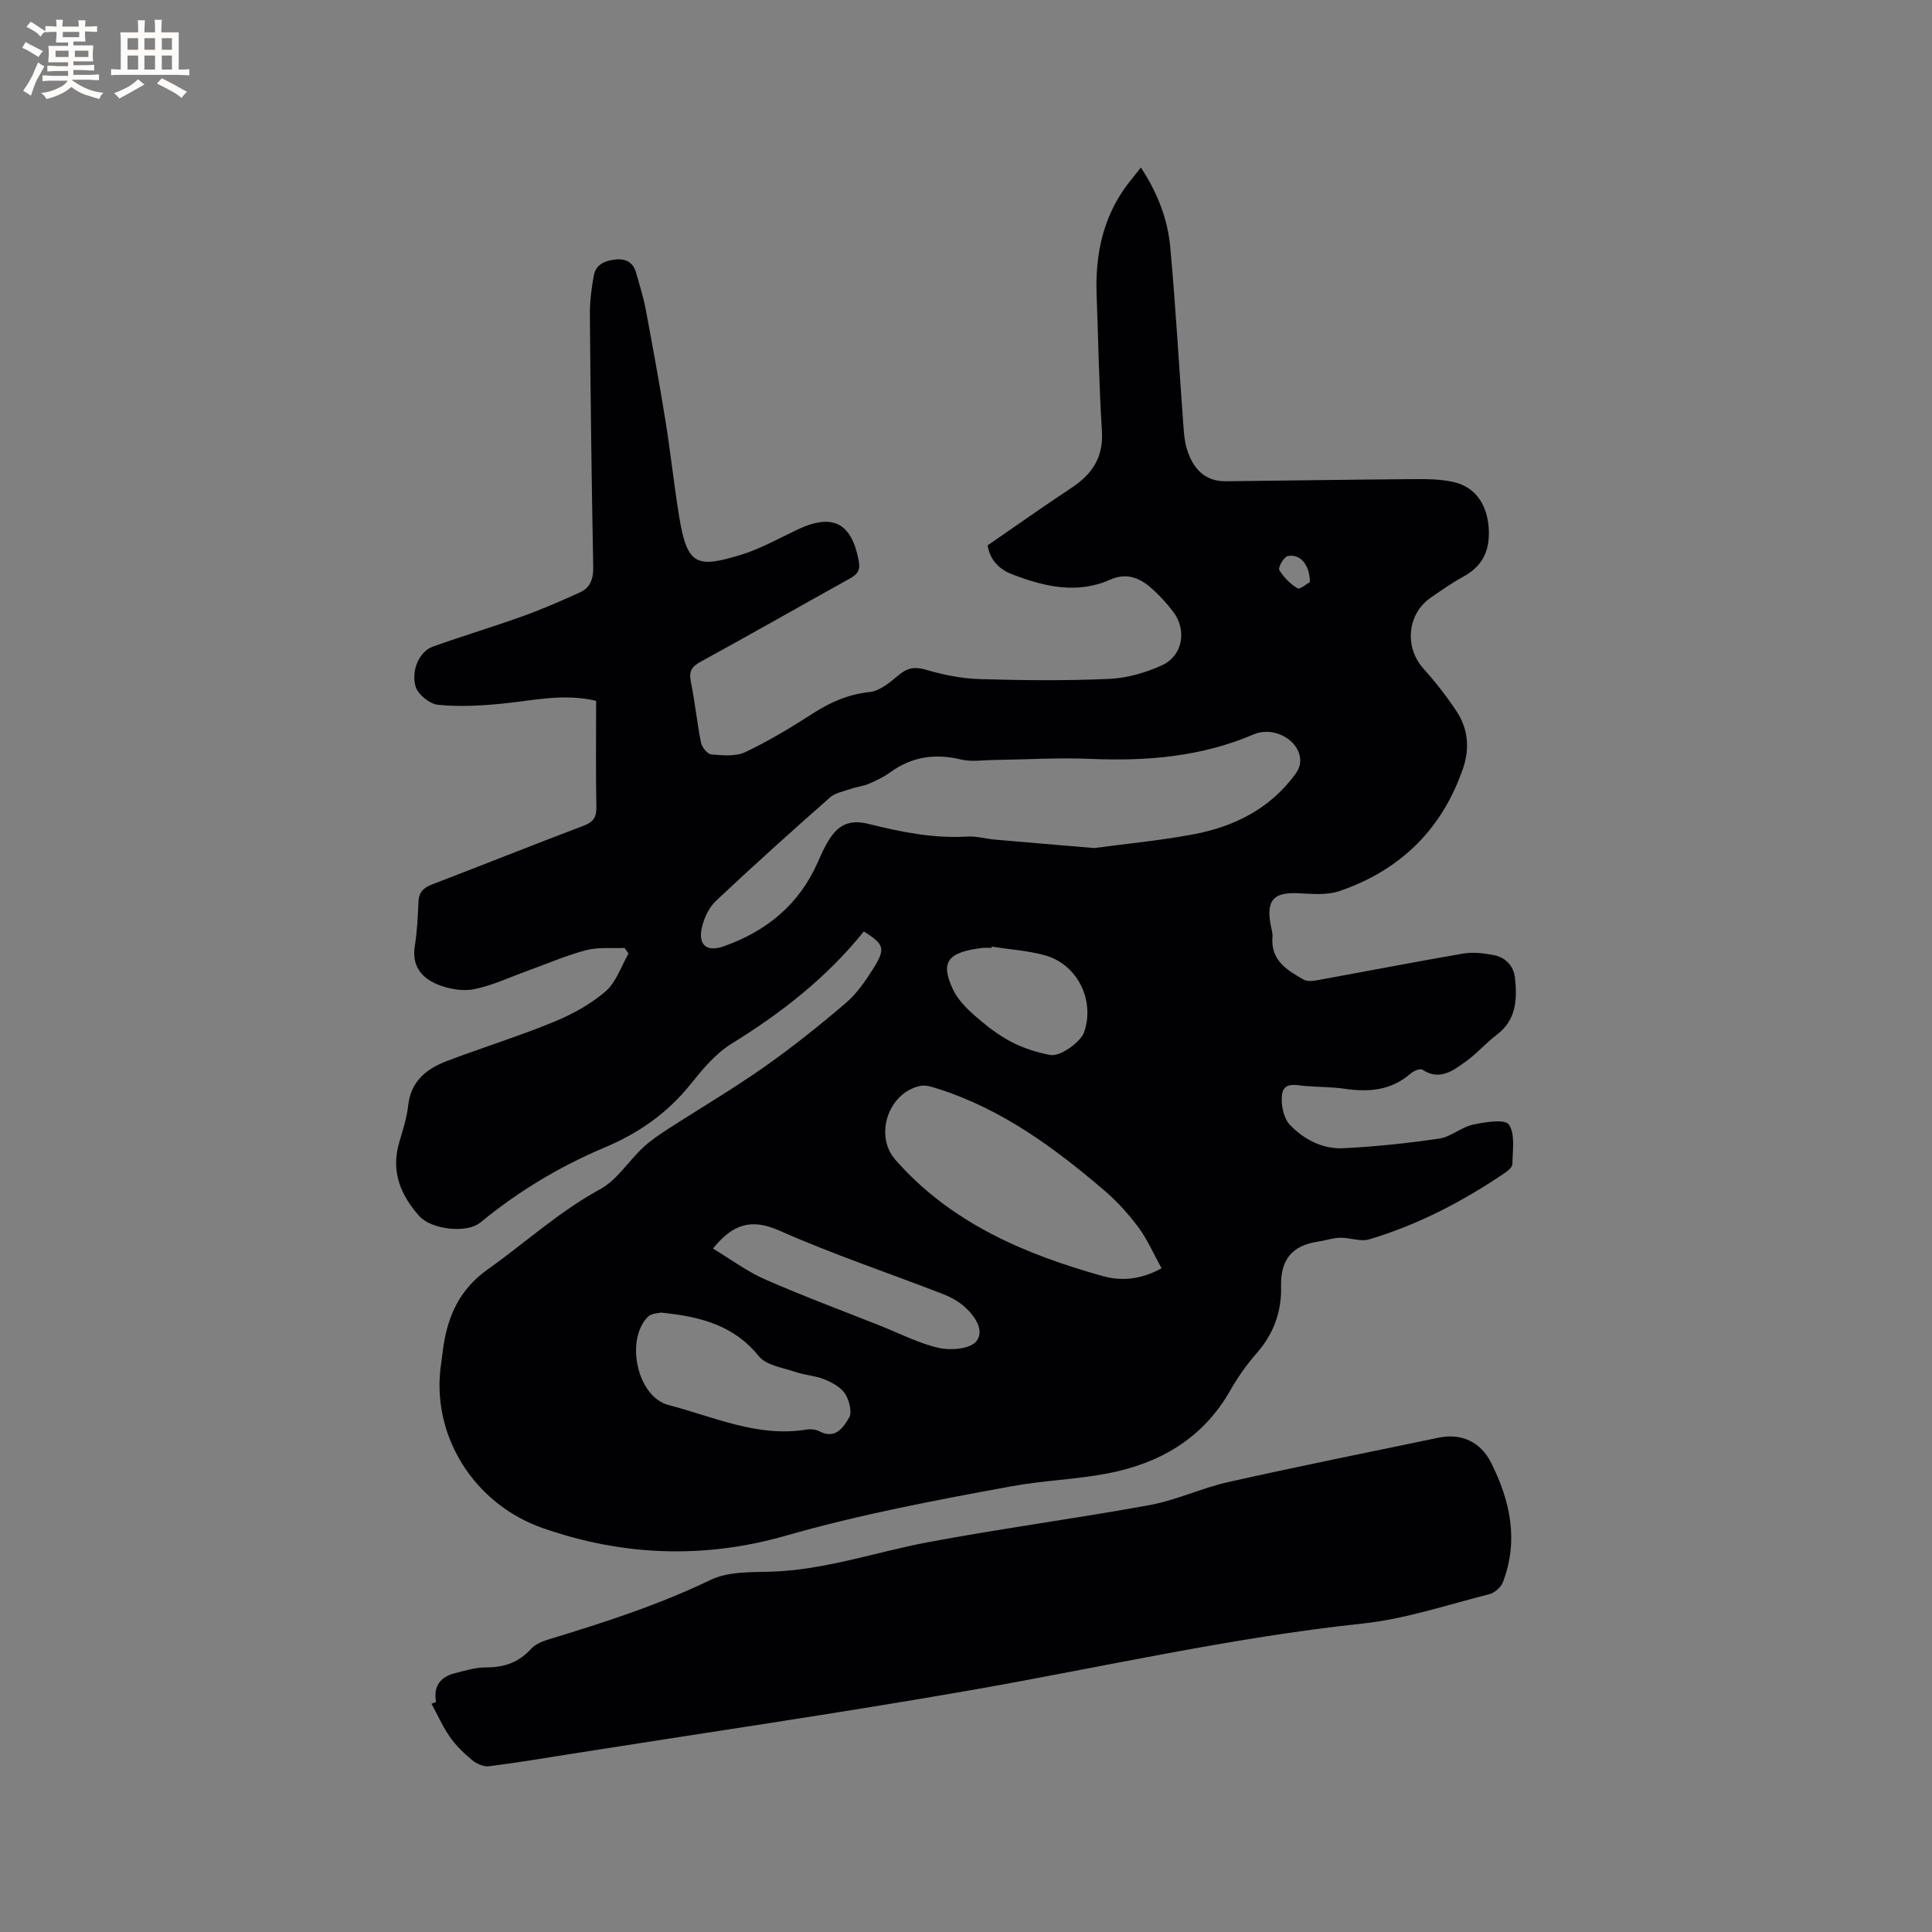
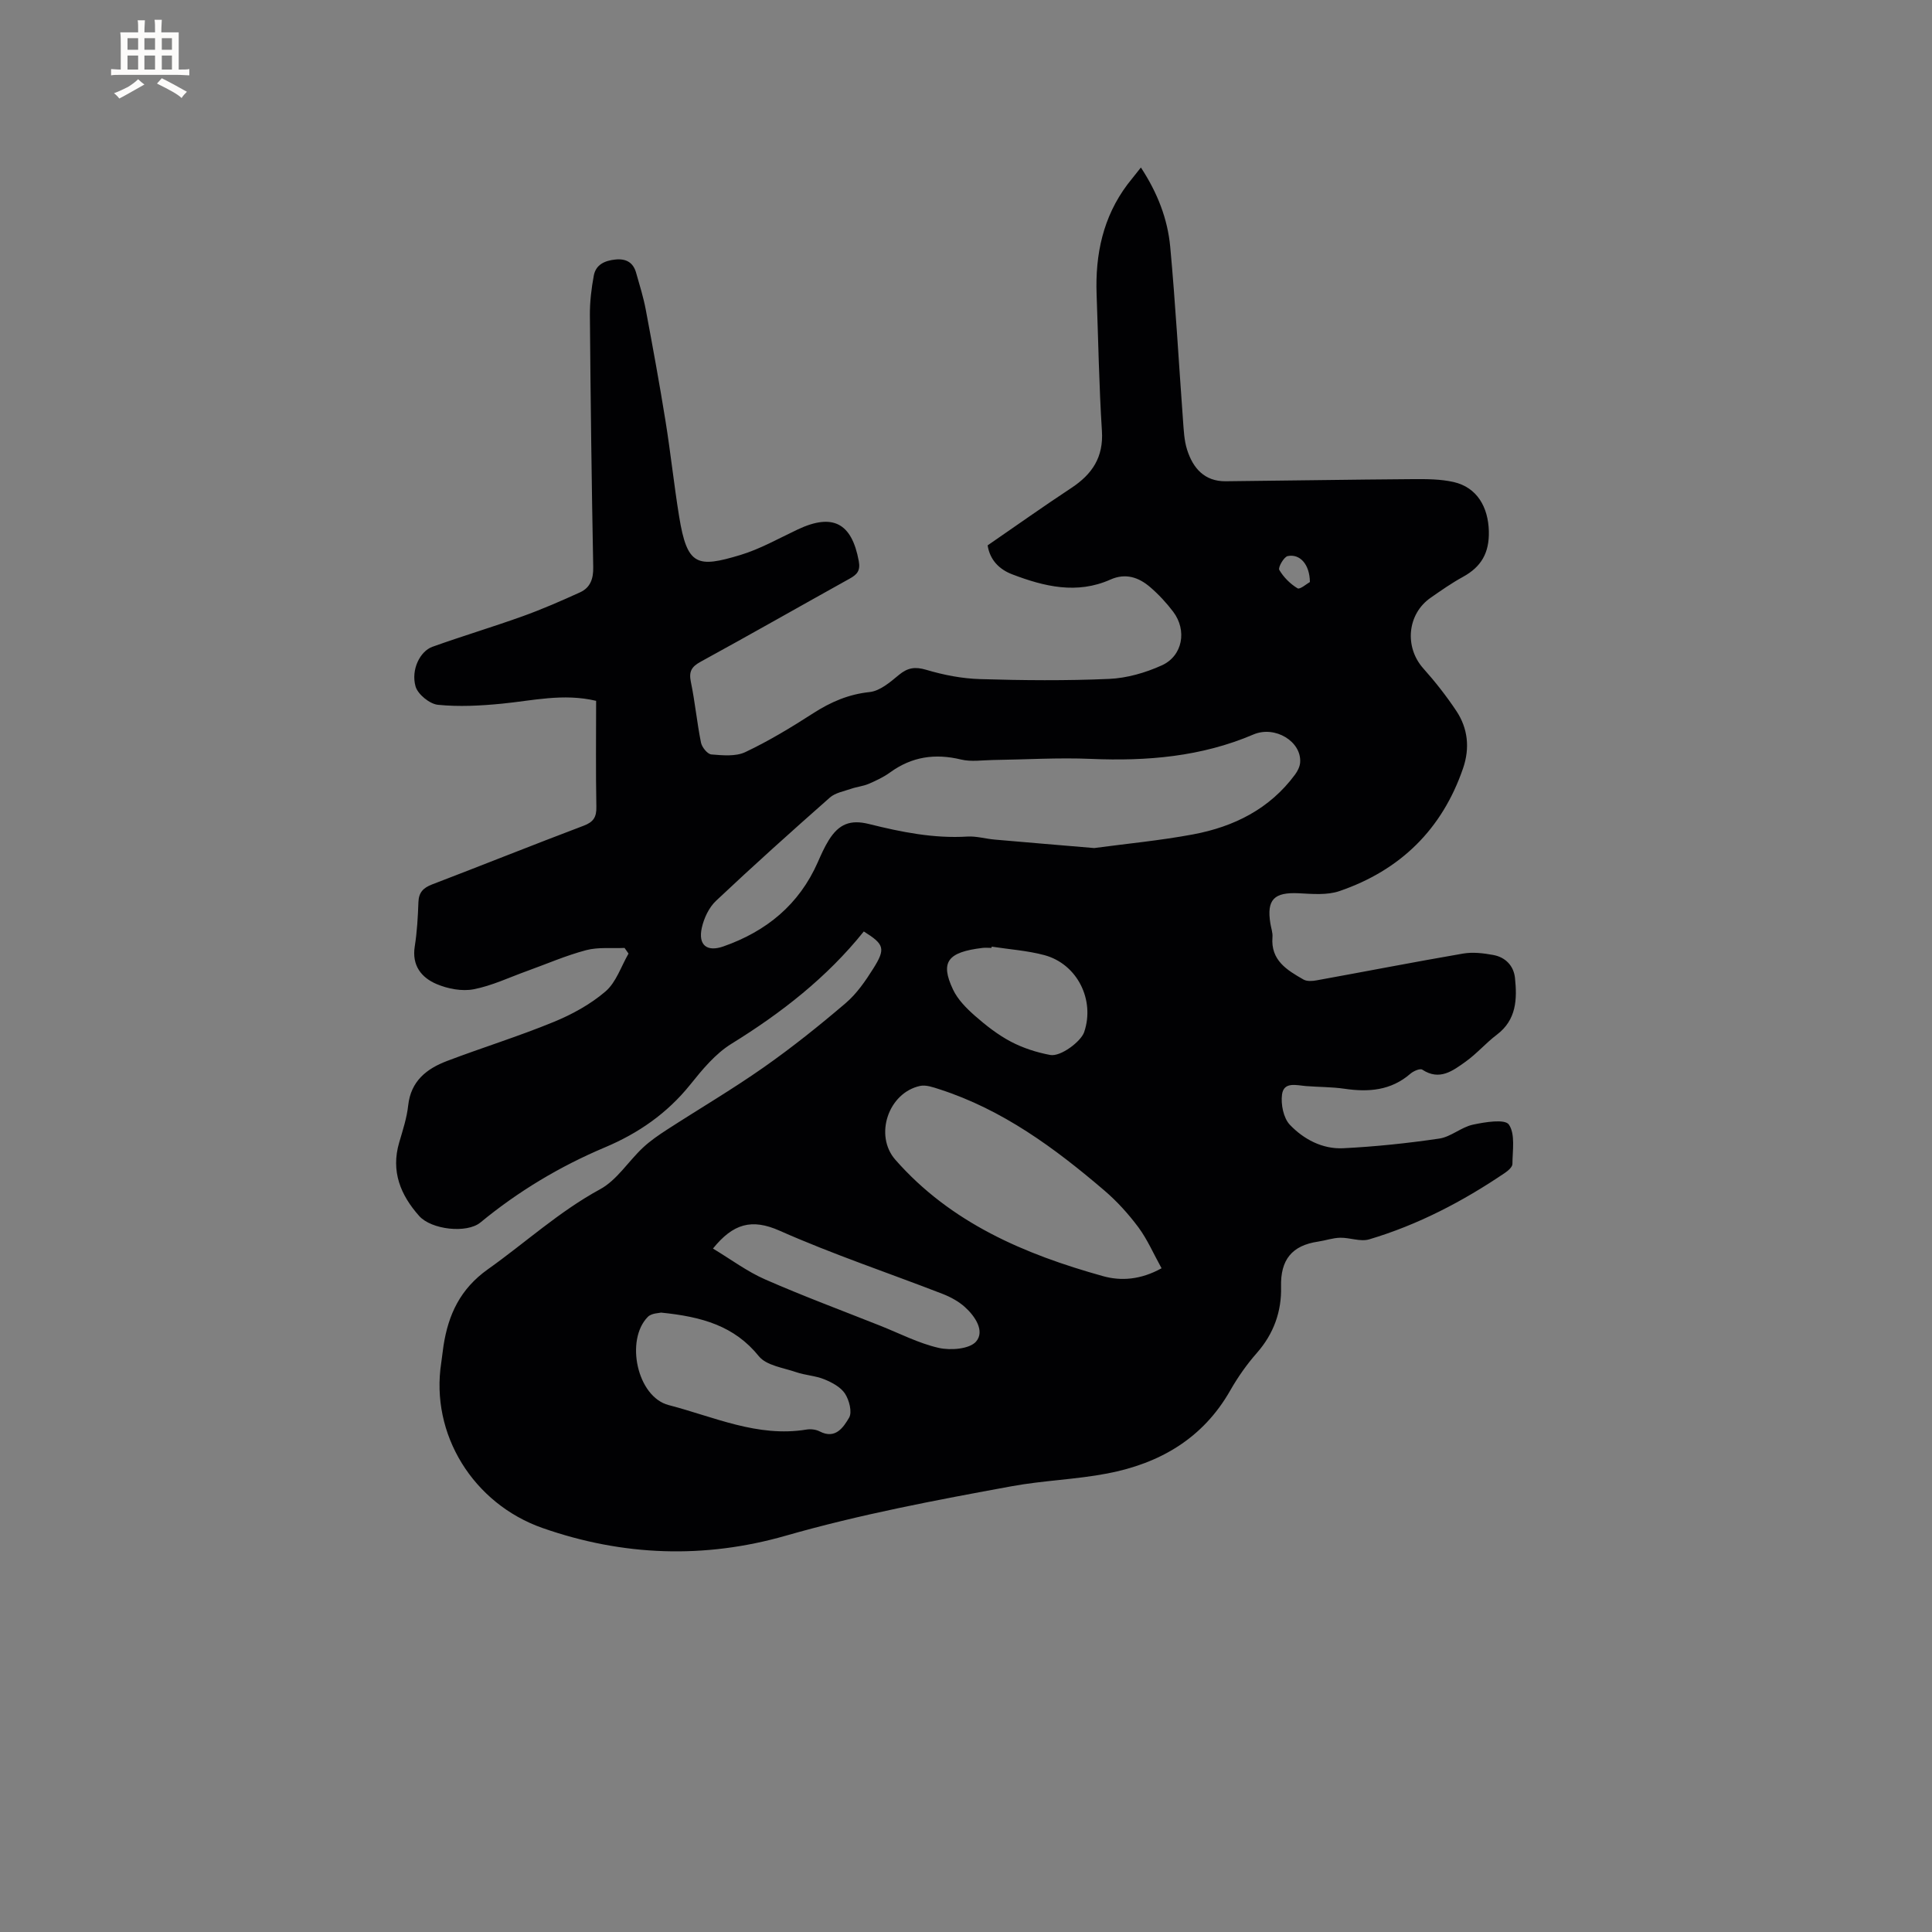
<svg xmlns="http://www.w3.org/2000/svg" enable-background="new 0 0 400 400" viewBox="0 0 400 400">
  <rect x="0" y="0" width="400" height="400" fill="#808080" stroke="none" />
  <path d="m178.84 192.85c-7.64 9.53-17.07 16.87-27.41 23.26-3.33 2.06-6.03 5.34-8.53 8.46-4.78 5.94-10.72 10.06-17.68 12.99-9.32 3.93-17.92 9.09-25.75 15.54-2.83 2.33-10.17 1.48-12.68-1.34-3.88-4.36-5.88-9.26-4.15-15.19.74-2.54 1.59-5.1 1.87-7.7.55-5.05 3.82-7.6 8.03-9.2 7.31-2.78 14.8-5.09 22.03-8.06 3.84-1.57 7.67-3.66 10.8-6.35 2.2-1.89 3.22-5.17 4.76-7.83-.27-.39-.54-.78-.82-1.17-2.66.12-5.44-.2-7.95.46-4.17 1.1-8.17 2.85-12.25 4.32-3.67 1.32-7.27 3.05-11.05 3.78-2.41.46-5.32-.09-7.64-1.07-3.16-1.33-5.18-3.84-4.55-7.8.48-3.03.65-6.12.76-9.18.07-2 1-2.95 2.81-3.65 10.48-4.01 20.89-8.19 31.39-12.16 2.04-.77 2.69-1.78 2.64-3.93-.14-7.29-.05-14.58-.05-21.93-6.8-1.61-13.14-.03-19.53.59-4.39.43-8.87.67-13.23.23-1.72-.18-4.17-2.18-4.63-3.82-.97-3.46.94-7.27 3.5-8.19 6.17-2.21 12.45-4.09 18.62-6.3 4.06-1.46 8.03-3.19 11.96-4.98 2.11-.97 2.76-2.8 2.71-5.22-.33-17.39-.55-34.77-.69-52.16-.02-2.73.31-5.51.81-8.2.43-2.28 2.28-3.1 4.49-3.32 2.22-.22 3.67.62 4.27 2.74.72 2.53 1.51 5.06 2 7.64 1.44 7.68 2.85 15.37 4.09 23.08 1.06 6.57 1.75 13.19 2.82 19.76 1.66 10.21 3.73 10.65 12.66 7.96 4.11-1.24 7.95-3.43 11.87-5.28 7.29-3.44 11.21-1.35 12.66 6.53.38 2.05-.39 2.81-1.92 3.66-10.28 5.71-20.49 11.54-30.81 17.18-1.91 1.04-2.48 2.04-2.03 4.2.86 4.14 1.25 8.38 2.09 12.54.19.97 1.34 2.39 2.15 2.46 2.34.19 5.04.46 7.04-.49 4.86-2.3 9.5-5.11 14.03-8.03 3.64-2.34 7.32-3.94 11.71-4.4 2.13-.23 4.25-2.05 6.04-3.54 1.83-1.51 3.34-1.75 5.68-1.06 3.59 1.07 7.39 1.81 11.12 1.92 8.9.27 17.83.35 26.72-.04 3.69-.16 7.53-1.27 10.91-2.8 4.34-1.96 5.27-7.26 2.37-11.1-1.4-1.85-3.01-3.59-4.77-5.1-2.36-2.03-5.08-2.97-8.22-1.57-6.95 3.1-13.72 1.45-20.34-1.08-2.63-1-4.62-2.93-5.09-6 5.82-4 11.51-8.05 17.34-11.89 4.3-2.84 6.67-6.35 6.32-11.8-.6-9.41-.75-18.84-1.1-28.27-.3-8.28 1.32-16.02 6.4-22.78.45-.59.92-1.16 1.38-1.74.39-.5.79-.99 1.39-1.75 3.44 5.24 5.53 10.63 6.07 16.4 1.1 11.92 1.76 23.88 2.64 35.82.16 2.1.23 4.28.87 6.25 1.21 3.78 3.58 6.53 7.98 6.49 12.9-.13 25.81-.35 38.71-.44 2.84-.02 5.76-.02 8.49.6 4.86 1.12 7.15 5.21 7.28 10.18.11 4.49-1.57 7.38-5.37 9.46-2.32 1.27-4.5 2.8-6.67 4.31-4.88 3.38-5.47 10.24-1.52 14.65 2.46 2.75 4.76 5.69 6.81 8.76 2.43 3.64 2.84 7.72 1.42 11.88-4.34 12.68-13.02 21.14-25.6 25.45-2.57.88-5.62.59-8.43.45-5.1-.25-6.68 1.3-5.87 6.27.15.94.51 1.9.43 2.82-.39 4.82 3.03 6.83 6.44 8.78.71.4 1.83.32 2.7.16 10.11-1.83 20.19-3.8 30.31-5.54 2.02-.35 4.23-.09 6.27.29 2.51.46 4.22 2.22 4.49 4.75.46 4.39.32 8.67-3.75 11.75-2.28 1.72-4.17 3.95-6.49 5.6-2.63 1.87-5.37 4-8.95 1.64-.46-.3-1.83.29-2.46.84-4.03 3.5-8.68 3.85-13.68 3.11-2.61-.38-5.29-.34-7.93-.55-1.98-.16-4.6-.97-4.97 1.74-.27 2.02.29 4.86 1.61 6.26 2.87 3.02 6.76 5.08 11.05 4.87 6.65-.33 13.31-1.03 19.9-2 2.41-.36 4.54-2.36 6.96-2.88 2.49-.54 6.62-1.21 7.44-.03 1.36 1.97.76 5.37.74 8.17 0 .62-.89 1.4-1.55 1.84-8.72 5.91-18 10.76-28.12 13.77-1.8.53-3.98-.38-5.99-.34-1.52.03-3.03.57-4.56.8-5.42.79-7.83 3.75-7.68 9.36.13 5.07-1.51 9.71-4.99 13.67-2.09 2.37-3.95 5.02-5.52 7.77-5.67 9.98-14.62 15.13-25.47 17.21-6.53 1.25-13.25 1.44-19.79 2.64-15.71 2.88-31.39 5.83-46.81 10.25-16.8 4.81-33.68 4.23-50.32-1.6-14.34-5.03-23.29-19.41-20.97-34.25.18-1.15.28-2.32.46-3.47 1-6.47 3.46-11.78 9.19-15.85 7.75-5.5 14.76-11.96 23.24-16.57 3.47-1.89 5.83-5.76 8.83-8.58 1.51-1.42 3.26-2.62 5.02-3.76 6.66-4.31 13.52-8.34 20.02-12.9 5.87-4.12 11.49-8.62 16.94-13.27 2.29-1.95 4.11-4.58 5.73-7.16 2.63-4.17 2.28-5.05-1.95-7.7zm47.7-17.27c6.67-.9 13.63-1.55 20.48-2.83 8.44-1.58 15.85-5.26 21.11-12.39.52-.71.99-1.63 1.05-2.49.33-4.33-5.19-7.72-9.68-5.8-10.79 4.61-22.05 5.54-33.63 5.05-6.74-.29-13.5.14-20.26.23-2.22.03-4.54.41-6.64-.1-5.37-1.3-10.18-.6-14.67 2.66-1.36.99-2.93 1.72-4.48 2.39-1.13.48-2.41.59-3.58 1-1.52.53-3.3.83-4.43 1.83-7.95 7.01-15.85 14.1-23.56 21.37-1.47 1.38-2.5 3.59-2.95 5.6-.79 3.57 1.06 5.04 4.46 3.85 8.91-3.12 15.69-8.66 19.56-17.45.68-1.55 1.37-3.11 2.26-4.54 2.09-3.36 4.47-4.32 8.32-3.36 6.7 1.67 13.42 3.03 20.4 2.6 1.87-.11 3.77.47 5.67.63 6.73.59 13.47 1.15 20.57 1.75zm13.95 87c-1.68-3.03-2.94-5.97-4.79-8.47-2.07-2.78-4.46-5.42-7.1-7.67-10.26-8.77-21.06-16.72-34.13-20.93-1.28-.41-2.77-.95-3.99-.68-6.58 1.44-9.52 10.25-5.11 15.28 11.49 13.09 26.77 19.58 43.03 24.11 3.71 1.03 7.78.75 12.09-1.64zm-103.62 9.18c-.36.11-1.97.09-2.75.89-4.71 4.78-2.22 16.57 4.33 18.26 9.32 2.41 18.4 6.73 28.49 5.07.89-.15 1.99-.03 2.77.38 3.29 1.71 4.93-.9 6.08-2.83.68-1.14.04-3.64-.84-4.99-.89-1.36-2.69-2.32-4.29-2.97-1.83-.75-3.94-.83-5.83-1.48-2.67-.92-6.15-1.37-7.71-3.29-5.08-6.3-11.8-8.19-20.25-9.04zm10.74-13.26c3.75 2.26 7.07 4.75 10.78 6.38 7.84 3.44 15.88 6.43 23.84 9.59 4.03 1.6 7.96 3.65 12.14 4.6 2.45.55 6.38.24 7.72-1.32 1.85-2.16-.2-5.24-2.33-7.15-1.3-1.17-2.96-2.07-4.6-2.71-11.24-4.36-22.71-8.19-33.71-13.07-5.82-2.59-9.66-1.49-13.84 3.68zm57.71-62.51c-.01.09-.03.17-.04.26-.63 0-1.28-.07-1.9.01-7.21.87-8.75 2.92-6.08 8.59.98 2.09 2.79 3.91 4.56 5.47 2.29 2.01 4.76 3.94 7.44 5.35 2.51 1.32 5.35 2.23 8.14 2.75 2.18.4 6.36-2.8 7.02-4.72 2.28-6.65-1.41-14.11-8.23-15.95-3.54-.95-7.27-1.19-10.91-1.76zm65.88-75.49c-.04-3.7-2.1-5.88-4.59-5.37-.8.16-2.04 2.37-1.75 2.86.89 1.52 2.27 2.9 3.78 3.81.49.31 1.95-.97 2.56-1.3z" fill="#010103" />
-   <path d="m90.28 352.37c-.59-3.25.88-5.18 3.86-5.94 2.13-.55 4.32-1.22 6.49-1.21 3.72.01 6.76-1.02 9.31-3.83.86-.95 2.28-1.55 3.55-1.94 11.44-3.48 22.78-7.12 33.63-12.35 3.6-1.74 8.27-1.58 12.47-1.7 11.14-.33 21.6-4.03 32.38-6.07 15.29-2.88 30.74-4.92 46.05-7.72 5.55-1.02 10.81-3.55 16.34-4.78 14.46-3.24 29-6.16 43.51-9.18 4.67-.97 8.66.86 10.84 5.18 3.99 7.92 5.75 16.15 2.44 24.77-.4 1.05-1.73 2.19-2.83 2.47-8.71 2.2-17.37 5.13-26.23 6.07-27.33 2.91-54.05 9.07-81.05 13.79-27.43 4.79-55.01 8.8-82.52 13.15-5.75.91-11.5 1.88-17.28 2.6-1.1.14-2.56-.5-3.47-1.25-1.71-1.41-3.35-3-4.61-4.8-1.5-2.14-2.56-4.57-3.82-6.88.32-.14.63-.26.94-.38z" fill="#010103" />
  <g fill="#fcfbfa">
-     <path d="m6.8 9.5c.6.3 1.3.7 2.1 1.1-.4.4-.7.8-.9 1.2-.7-.4-1.3-.8-1.8-1.1s-1.1-.6-1.6-.8c.2-.4.5-.8.7-1.2.4.2.8.5 1.5.8zm.9 6.9c-.3.6-.5 1.1-.7 1.7s-.4 1.1-.6 1.7c-.6-.4-1.1-.7-1.6-1 .7-1 1.2-1.8 1.5-2.4.3-.5.6-1.1.8-1.7.3-.6.5-1.2.8-1.8.3.3.8.6 1.3.8-.7 1.3-1.2 2.2-1.5 2.7zm.1-11c.4.3 1 .7 1.7 1.1-.5.2-.8.6-1.1 1.1-.5-.6-1-1-1.4-1.2s-.9-.6-1.5-.8c.2-.4.5-.7.9-1.1.5.3.9.6 1.4.9zm10.5 13.1c1 .4 2 .6 3.1.7-.4.4-.7.8-.8 1.3-.9-.2-1.9-.6-3-.9-1-.4-2-.9-2.8-1.6-.5.4-1.1.9-1.9 1.3s-1.9.9-3.3 1.2c-.1-.3-.5-.8-1.1-1.3 1 0 2.1-.3 3.2-.8 1.2-.5 1.9-1 2.3-1.7h-3.2c-.4 0-1 0-2 .1v-1.2c1 0 1.7.1 2 .1h3.3v-1h-2.3c-.2 0-.9 0-2 .1v-1.2c1.2 0 1.9.1 2 .1h2.3v-.8h-4.1c0-.7.1-1.2.1-1.6 0-.5 0-1.1-.1-1.8h4.1v-.7h-2.5c0-.6.1-1.1.1-1.6v-.6h-.5c-.4 0-1 0-1.8.1v-1.3c1.2 0 1.9.1 2.1.1h.2c0-.3 0-.8-.1-1.4h1.4c0 .6-.1 1-.1 1.4h3.4c0-.4 0-.8-.1-1.3h1.5c0 .4-.1.9-.1 1.3.7 0 1.5 0 2.5-.1v1.2c-1 0-1.8-.1-2.5-.1v.6c0 .3 0 .8.1 1.5h-2.5v.8h4.1c0 .7-.1 1.3-.1 1.8s0 1 .1 1.5h-4.1v.8h1.4c.8 0 1.8 0 2.9-.1v1.2c-1 0-1.9-.1-2.8-.1h-1.5v1h3.2c.3 0 1 0 2.1-.1v1.2c-1.1 0-1.8-.1-2.1-.1h-3.4l-.1.1c1.4 1 2.4 1.5 3.4 1.9zm-4.1-6.7v-1.3h-2.7v1.3zm2.2-4.1v-1.1h-3.4v1.1zm1.9 4.1v-1.3h-2.8v1.3z" />
    <path d="m37 6.7v2.3 5.4c1 0 1.8 0 2.2-.1v1.3c-.6 0-1.5-.1-2.5-.1h-11.9c-.7 0-1.3 0-1.8.1v-1.3c.5 0 1.1.1 2 .1v-5.2c0-1 0-1.8-.1-2.5h3.7c0-1.3 0-2.1-.1-2.5h1.5c0 .4-.1 1.3-.1 2.5h2.2c0-1.2 0-2.1-.1-2.6h1.5c0 .4-.1 1.3-.1 2.6zm-12.3 13.7c-.3-.4-.7-.8-1.1-1.1 1.1-.4 2.1-.9 2.9-1.3.8-.5 1.5-1 2.1-1.6.4.4.9.8 1.3 1.1-2.5 1.4-4.2 2.4-5.2 2.9zm3.9-10.1v-2.4h-2.2v2.4zm0 4.1v-2.9h-2.2v2.9zm3.5-4.1v-2.4h-2.2v2.4zm0 4.1v-2.9h-2.2v2.9zm.4 2.9 1-1.1c.6.3 1.4.7 2.5 1.3s2 1.1 2.7 1.5c-.4.4-.8.8-1.1 1.3-.8-.8-2.5-1.7-5.1-3zm3.1-7v-2.4h-2.1v2.4zm0 4.1v-2.9h-2.1v2.9z" />
  </g>
</svg>